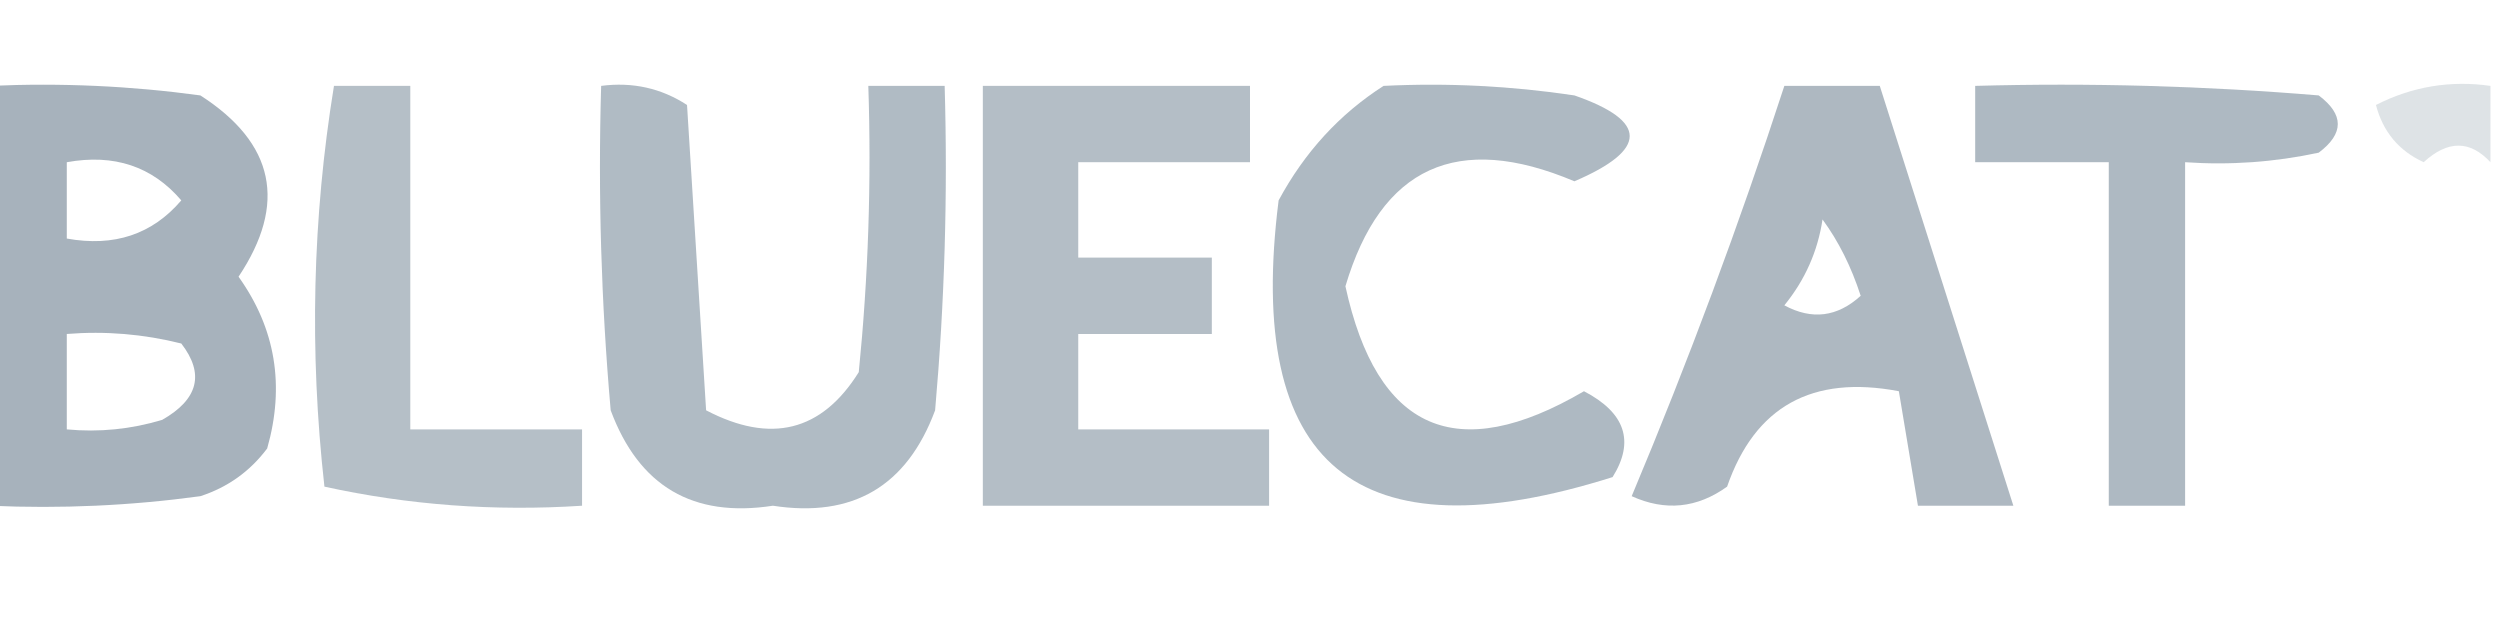
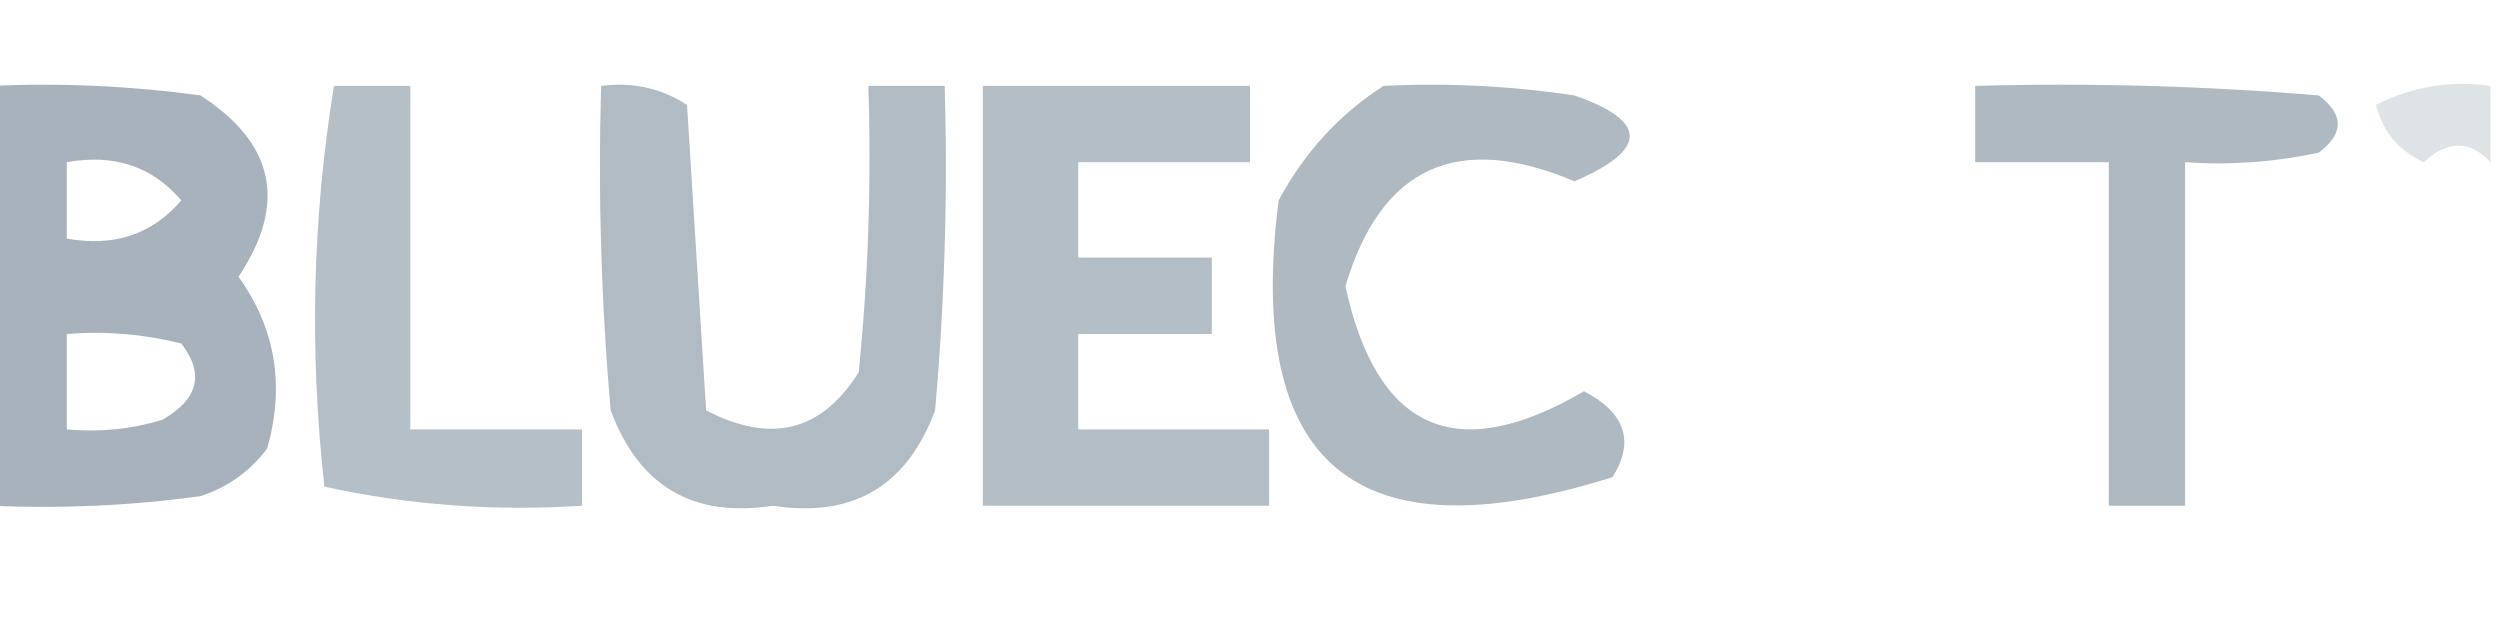
<svg xmlns="http://www.w3.org/2000/svg" version="1.1" width="131px" height="33px" style="shape-rendering:geometricPrecision; text-rendering:geometricPrecision; image-rendering:optimizeQuality; fill-rule:evenodd; clip-rule:evenodd">
  <g>
    <path style="opacity:0.762" fill="#8c9ba8" d="M -0.5,4.5 C 3.182,4.335 6.848,4.501 10.5,5C 14.39,7.5 15.056,10.667 12.5,14.5C 14.436,17.208 14.936,20.208 14,23.5C 13.098,24.701 11.931,25.535 10.5,26C 6.848,26.499 3.182,26.665 -0.5,26.5C -0.5,19.167 -0.5,11.833 -0.5,4.5 Z M 3.5,8.5 C 5.977,8.051 7.977,8.717 9.5,10.5C 7.977,12.283 5.977,12.949 3.5,12.5C 3.5,11.167 3.5,9.833 3.5,8.5 Z M 3.5,17.5 C 5.527,17.338 7.527,17.505 9.5,18C 10.727,19.587 10.394,20.921 8.5,22C 6.866,22.494 5.199,22.66 3.5,22.5C 3.5,20.833 3.5,19.167 3.5,17.5 Z" />
  </g>
  <g>
    <path style="opacity:0.643" fill="#8c9ba8" d="M 17.5,4.5 C 18.833,4.5 20.167,4.5 21.5,4.5C 21.5,10.5 21.5,16.5 21.5,22.5C 24.5,22.5 27.5,22.5 30.5,22.5C 30.5,23.833 30.5,25.167 30.5,26.5C 25.901,26.8 21.401,26.467 17,25.5C 16.206,18.42 16.372,11.42 17.5,4.5 Z" />
  </g>
  <g>
    <path style="opacity:0.682" fill="#8c9ba8" d="M 31.5,4.5 C 33.144,4.286 34.644,4.62 36,5.5C 36.333,10.833 36.667,16.167 37,21.5C 40.394,23.275 43.06,22.608 45,19.5C 45.499,14.511 45.666,9.511 45.5,4.5C 46.833,4.5 48.167,4.5 49.5,4.5C 49.666,10.176 49.499,15.843 49,21.5C 47.522,25.48 44.688,27.146 40.5,26.5C 36.312,27.146 33.478,25.48 32,21.5C 31.501,15.843 31.334,10.176 31.5,4.5 Z" />
  </g>
  <g>
    <path style="opacity:0.646" fill="#8c9ba8" d="M 51.5,4.5 C 56.167,4.5 60.833,4.5 65.5,4.5C 65.5,5.833 65.5,7.167 65.5,8.5C 62.5,8.5 59.5,8.5 56.5,8.5C 56.5,10.167 56.5,11.833 56.5,13.5C 58.833,13.5 61.167,13.5 63.5,13.5C 63.5,14.833 63.5,16.167 63.5,17.5C 61.167,17.5 58.833,17.5 56.5,17.5C 56.5,19.167 56.5,20.833 56.5,22.5C 59.833,22.5 63.167,22.5 66.5,22.5C 66.5,23.833 66.5,25.167 66.5,26.5C 61.5,26.5 56.5,26.5 51.5,26.5C 51.5,19.167 51.5,11.833 51.5,4.5 Z" />
  </g>
  <g>
    <path style="opacity:0.696" fill="#8c9ba8" d="M 72.5,4.5 C 75.85,4.335 79.183,4.502 82.5,5C 86.361,6.343 86.361,7.843 82.5,9.5C 76.364,6.907 72.364,8.74 70.5,15C 72.152,22.579 76.319,24.413 83,20.5C 85.168,21.629 85.668,23.129 84.5,25C 71.074,29.238 65.241,24.404 67,10.5C 68.36,7.977 70.193,5.977 72.5,4.5 Z" />
  </g>
  <g>
-     <path style="opacity:0.705" fill="#8c9ba8" d="M 93.5,4.5 C 95.167,4.5 96.833,4.5 98.5,4.5C 100.833,11.833 103.167,19.167 105.5,26.5C 103.833,26.5 102.167,26.5 100.5,26.5C 100.167,24.5 99.833,22.5 99.5,20.5C 94.954,19.635 91.954,21.301 90.5,25.5C 88.925,26.631 87.259,26.797 85.5,26C 88.464,18.942 91.13,11.776 93.5,4.5 Z M 95.5,11.5 C 96.339,12.641 97.006,13.975 97.5,15.5C 96.277,16.614 94.944,16.78 93.5,16C 94.582,14.67 95.249,13.17 95.5,11.5 Z" />
-   </g>
+     </g>
  <g>
    <path style="opacity:0.701" fill="#8c9ba8" d="M 103.5,4.5 C 109.509,4.334 115.509,4.501 121.5,5C 122.833,6 122.833,7 121.5,8C 119.19,8.497 116.857,8.663 114.5,8.5C 114.5,14.5 114.5,20.5 114.5,26.5C 113.167,26.5 111.833,26.5 110.5,26.5C 110.5,20.5 110.5,14.5 110.5,8.5C 108.167,8.5 105.833,8.5 103.5,8.5C 103.5,7.167 103.5,5.833 103.5,4.5 Z" />
  </g>
  <g>
    <path style="opacity:0.283" fill="#8c9ba8" d="M 130.5,4.5 C 130.5,5.833 130.5,7.167 130.5,8.5C 129.427,7.342 128.261,7.342 127,8.5C 125.699,7.902 124.865,6.902 124.5,5.5C 126.396,4.534 128.396,4.201 130.5,4.5 Z" />
  </g>
</svg>